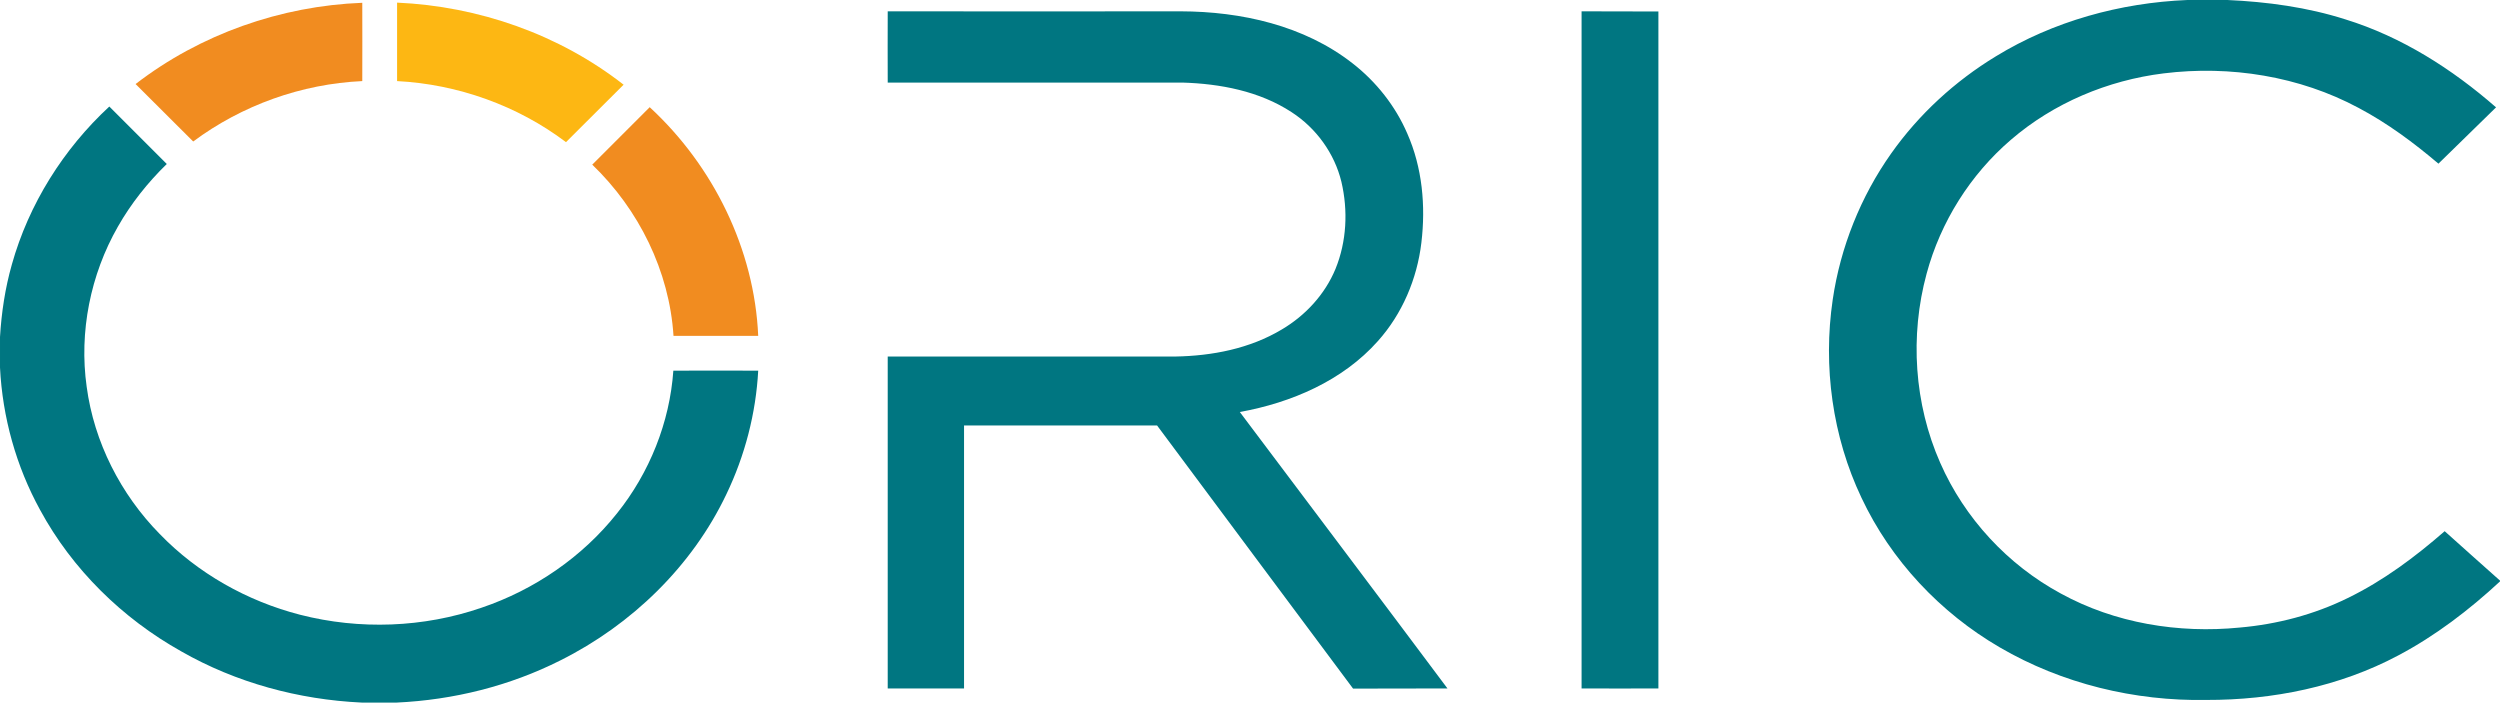
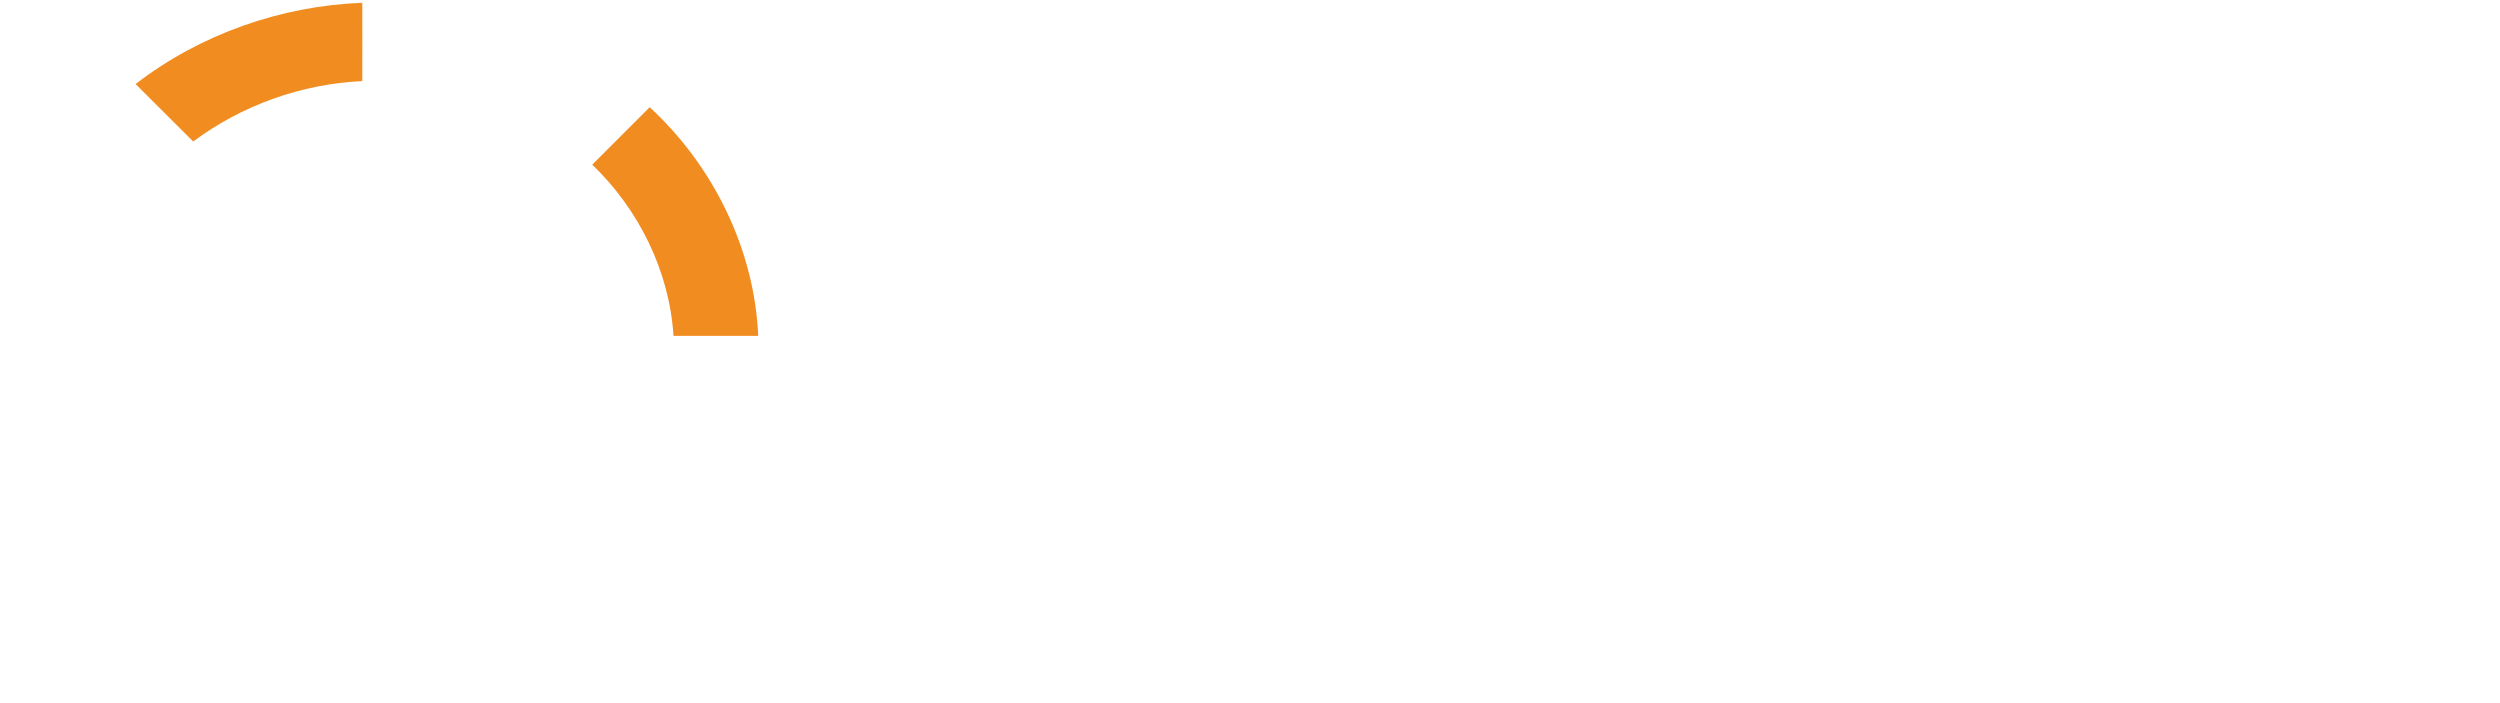
<svg xmlns="http://www.w3.org/2000/svg" version="1.2" viewBox="0 0 1523 428" width="1523" height="428">
  <title>1683fb2b-87fe-46c4-9c2a-8277cbbfa567-svg</title>
  <style>
		.s0 { fill: #007681 } 
		.s1 { fill: #f18c20 } 
		.s2 { fill: #fdb713 } 
	</style>
  <g id="#007681ff">
-     <path id="Layer" class="s0" d="m1332.5 0h24.4c24.3 1.1 48.7 4.4 71.9 11.8 34.3 10.6 65 30.2 91.8 53.6-11.7 11.4-23.4 22.9-35.1 34.3-15.1-12.8-31.1-24.7-48.7-34-36-19.3-78.2-26-118.7-21-34 4.2-67 18-93.1 40.5-24.7 21.2-42.8 50-51.3 81.5-10.3 37.9-7.6 79.3 8.3 115.3 14.8 33.7 41.1 62.1 73.5 79.6 33 18.1 71.7 24.4 109 20.7 22.8-2 45.3-7.9 65.8-18 21.6-10.5 41-25 59-40.7 11.2 10.1 22.5 20.1 33.7 30.1v0.5c-18.8 17.4-39.3 33.1-62 45.1-35.7 19-76.5 27.2-116.8 27.1-43.8 0.8-88-9.9-125.9-32-36.3-21.1-66.4-53.1-84.3-91.2-17.7-37.3-23.5-79.9-17.5-120.7 4.7-31.9 17-62.7 35.6-89 16.9-23.9 38.8-44 63.8-59.2 35-21.4 75.7-32.6 116.6-34.3zm-791.7 50.3c0-14.5-0.1-28.9 0-43.4q89.2 0.1 178.5 0c36.8 0.1 75.2 8.6 104.7 31.7 14.4 11.2 26.1 26 33.3 42.7 9.2 20.8 11.3 44.2 8.6 66.6-2.6 22-11.7 43.4-26.5 59.9-21.5 24.2-52.7 37.5-84.1 43.2 42.2 56.2 84.5 112.2 126.5 168.4-19.1 0.1-38.3 0-57.5 0.1-39.8-53.5-79.7-106.8-119.4-160.3q-58.8 0-117.6 0 0 80.1 0 160.2-23.3 0-46.5 0 0-101.1 0-202.2 87.6 0 175.2 0c22.5-0.4 45.4-4.8 64.9-16.5 14.4-8.5 26.3-21.4 32.7-36.9 6.8-16.7 7.7-35.5 3.6-53-4.2-17.4-15.4-32.8-30.4-42.5-19.6-12.8-43.4-17.3-66.5-18q-89.8 0-179.5 0zm422.7 369.1c0-137.5 0-275 0-412.5q23.4 0.1 46.8 0.1 0 206.2 0 412.4-23.4 0.1-46.8 0z" />
-     <path id="Layer" class="s0" d="m7.2 161.2c10.3-36.8 31.4-70.4 59.4-96.3q17.6 17.5 35 35c-11.6 11.3-21.8 24.1-29.8 38.2-16.7 29.2-23.7 64.1-19 97.5 4.5 33.7 20.7 65.5 44.5 89.7 23.2 24 53.3 40.9 85.5 49.2 36.3 9.3 75.2 7.9 110.6-4.3 32.2-10.9 61.4-30.9 82.5-57.5 19.8-24.7 32.1-55.4 34.3-86.9 17.3 0 34.5-0.1 51.7 0-1.4 26-8.1 51.8-19.4 75.3-20.9 43.9-57.7 79.5-101.1 101.2-30.9 15.6-65.2 24.1-99.7 25.7h-21.4c-38.4-1.8-76.5-12.1-109.9-31.2-35.9-20.1-66.4-50-86-86.2-14.6-26.6-22.9-56.5-24.4-86.7v-18.6c0.9-14.9 3.1-29.7 7.2-44.1z" />
-   </g>
+     </g>
  <g id="#f18c20ff">
    <path id="Layer" class="s1" d="m82.6 51.2c39.4-30.4 88.5-47.6 138.1-49.5 0 15.9 0.1 31.8 0 47.7-37 1.7-73.3 14.7-103 36.8q-17.5-17.5-35.1-35zm278.2 49.1q17.5-17.5 35-35c38.7 35.7 63.8 86.5 66.1 139.3-17.2 0-34.4 0-51.6 0-2.5-39.4-21.1-77-49.5-104.3z" />
  </g>
  <g id="#fdb713ff">
-     <path id="Layer" class="s2" d="m241.9 1.6c49.6 2.2 98.7 19.3 138 50-11.7 11.7-23.4 23.3-35.1 35-29.5-22.3-66-35.3-102.9-37.2 0-15.9 0-31.8 0-47.8z" />
-   </g>
+     </g>
</svg>